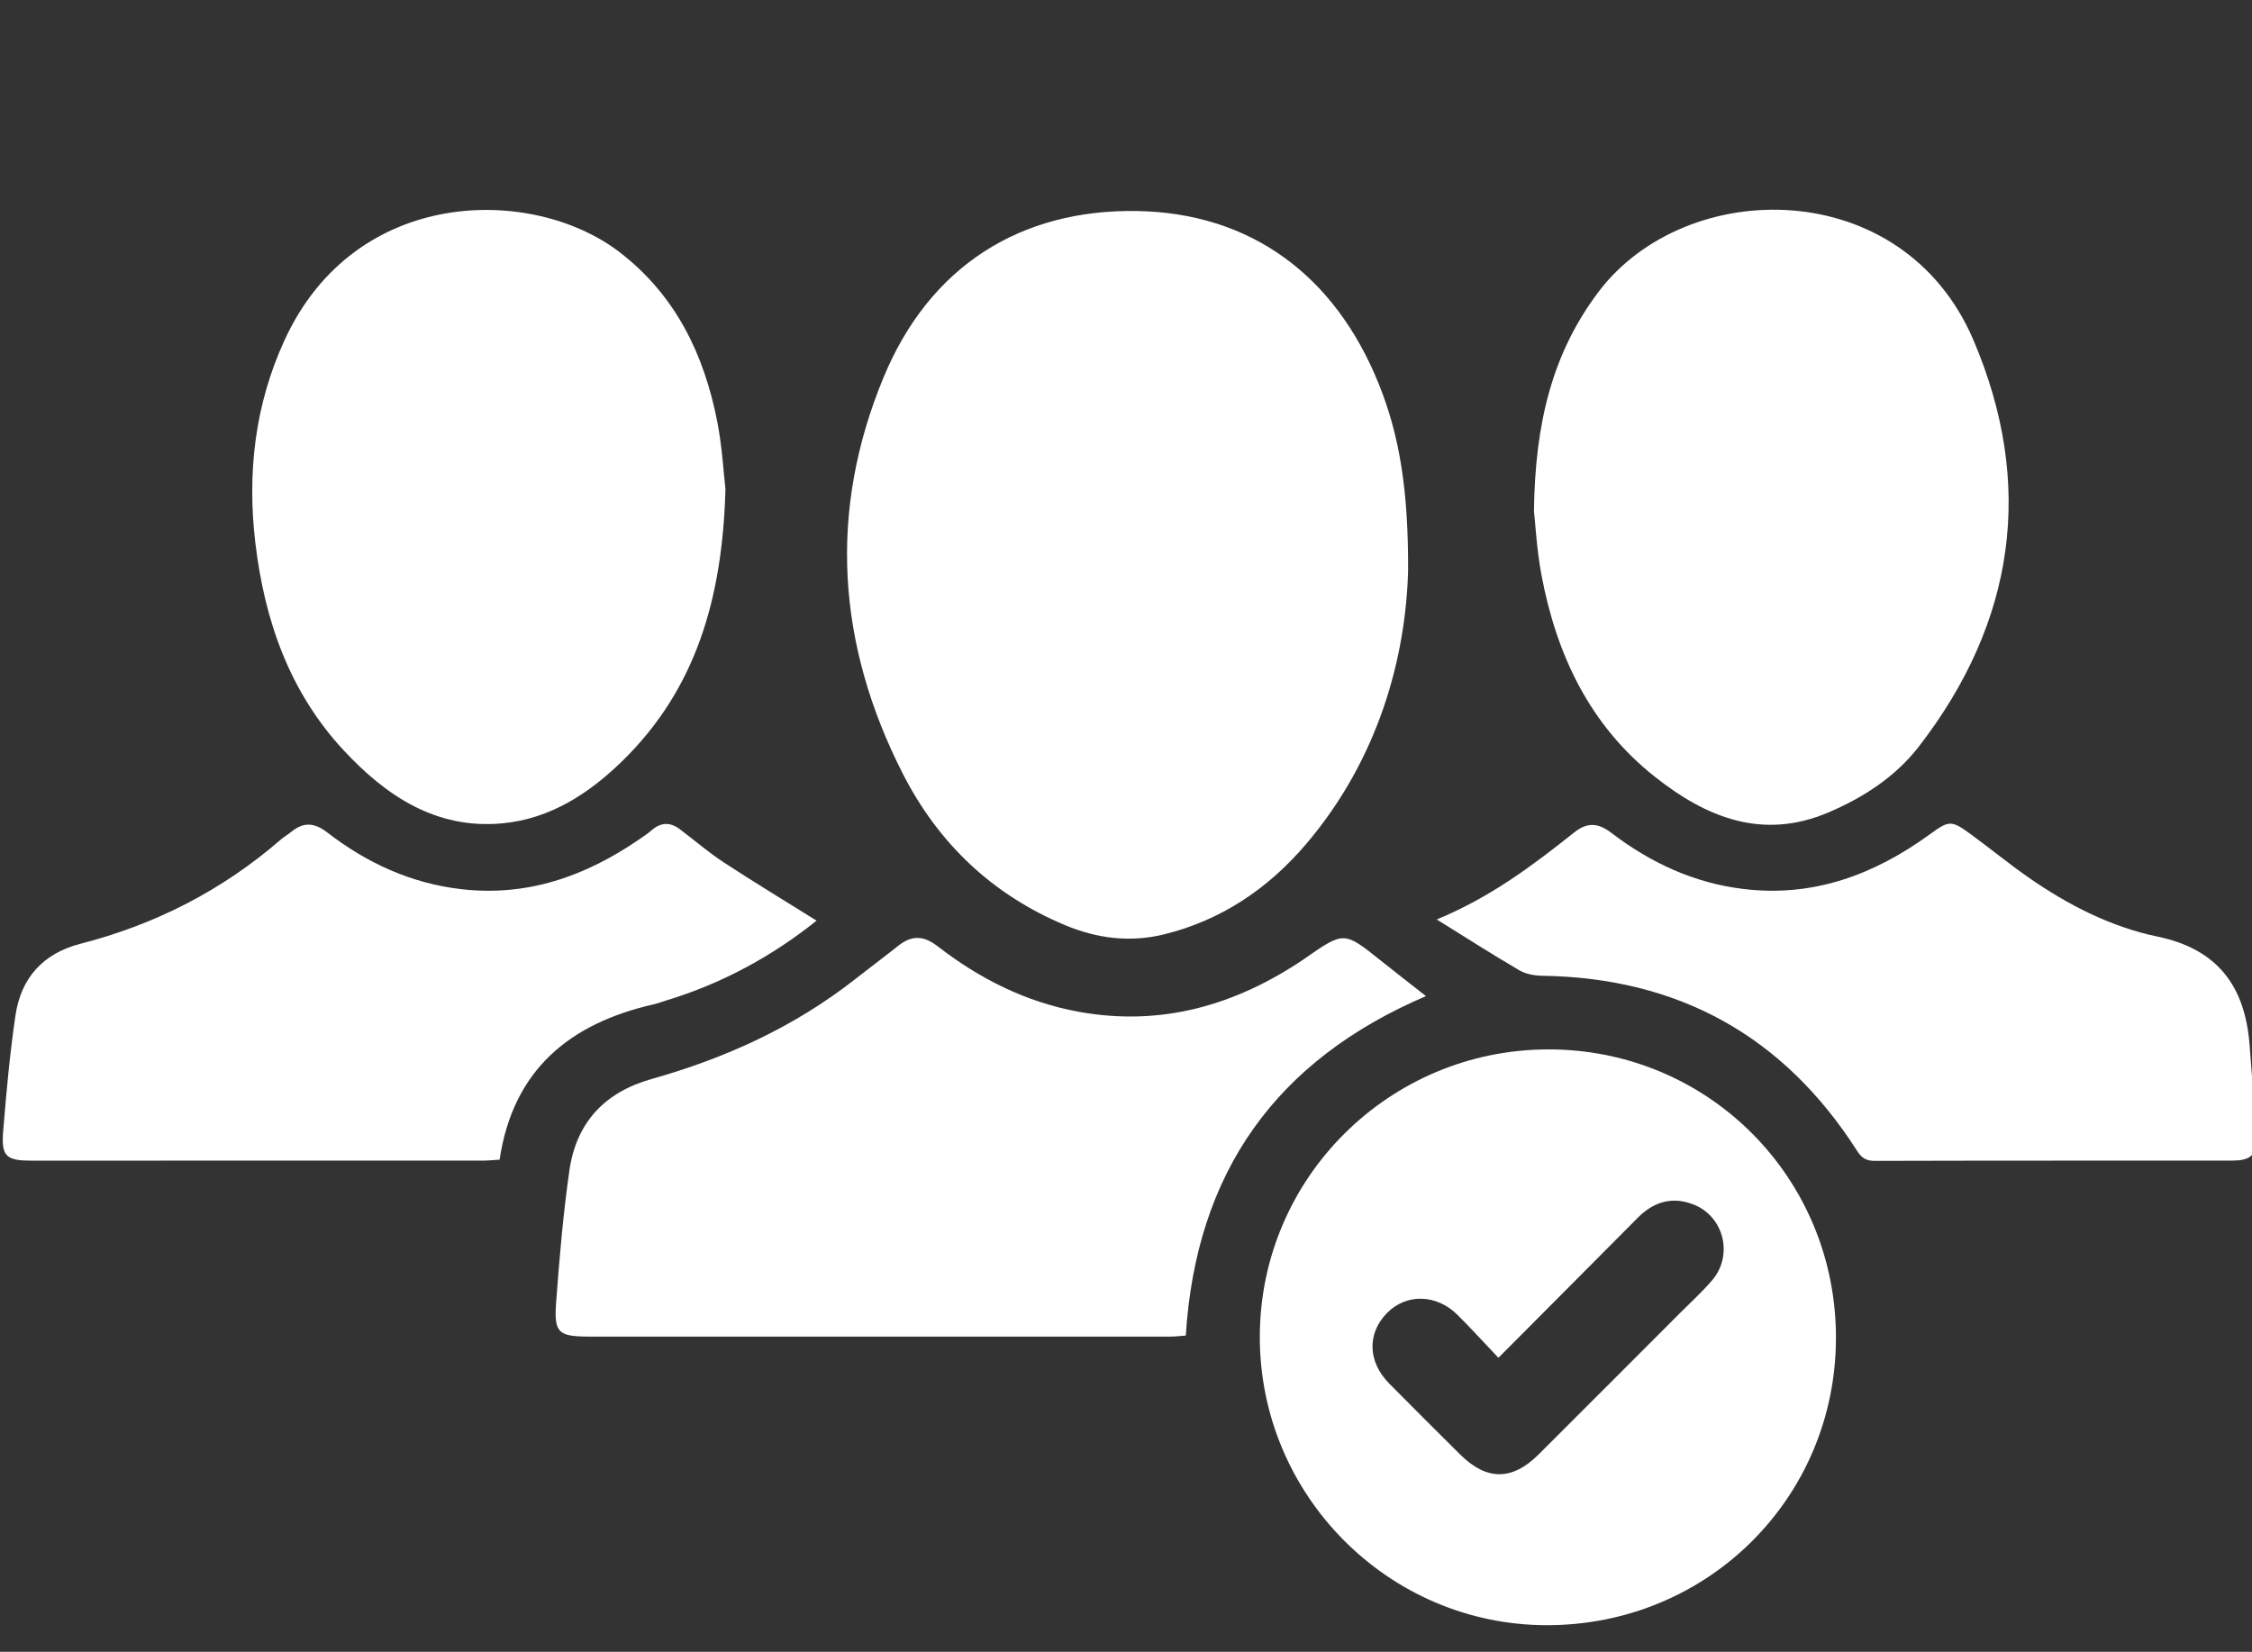
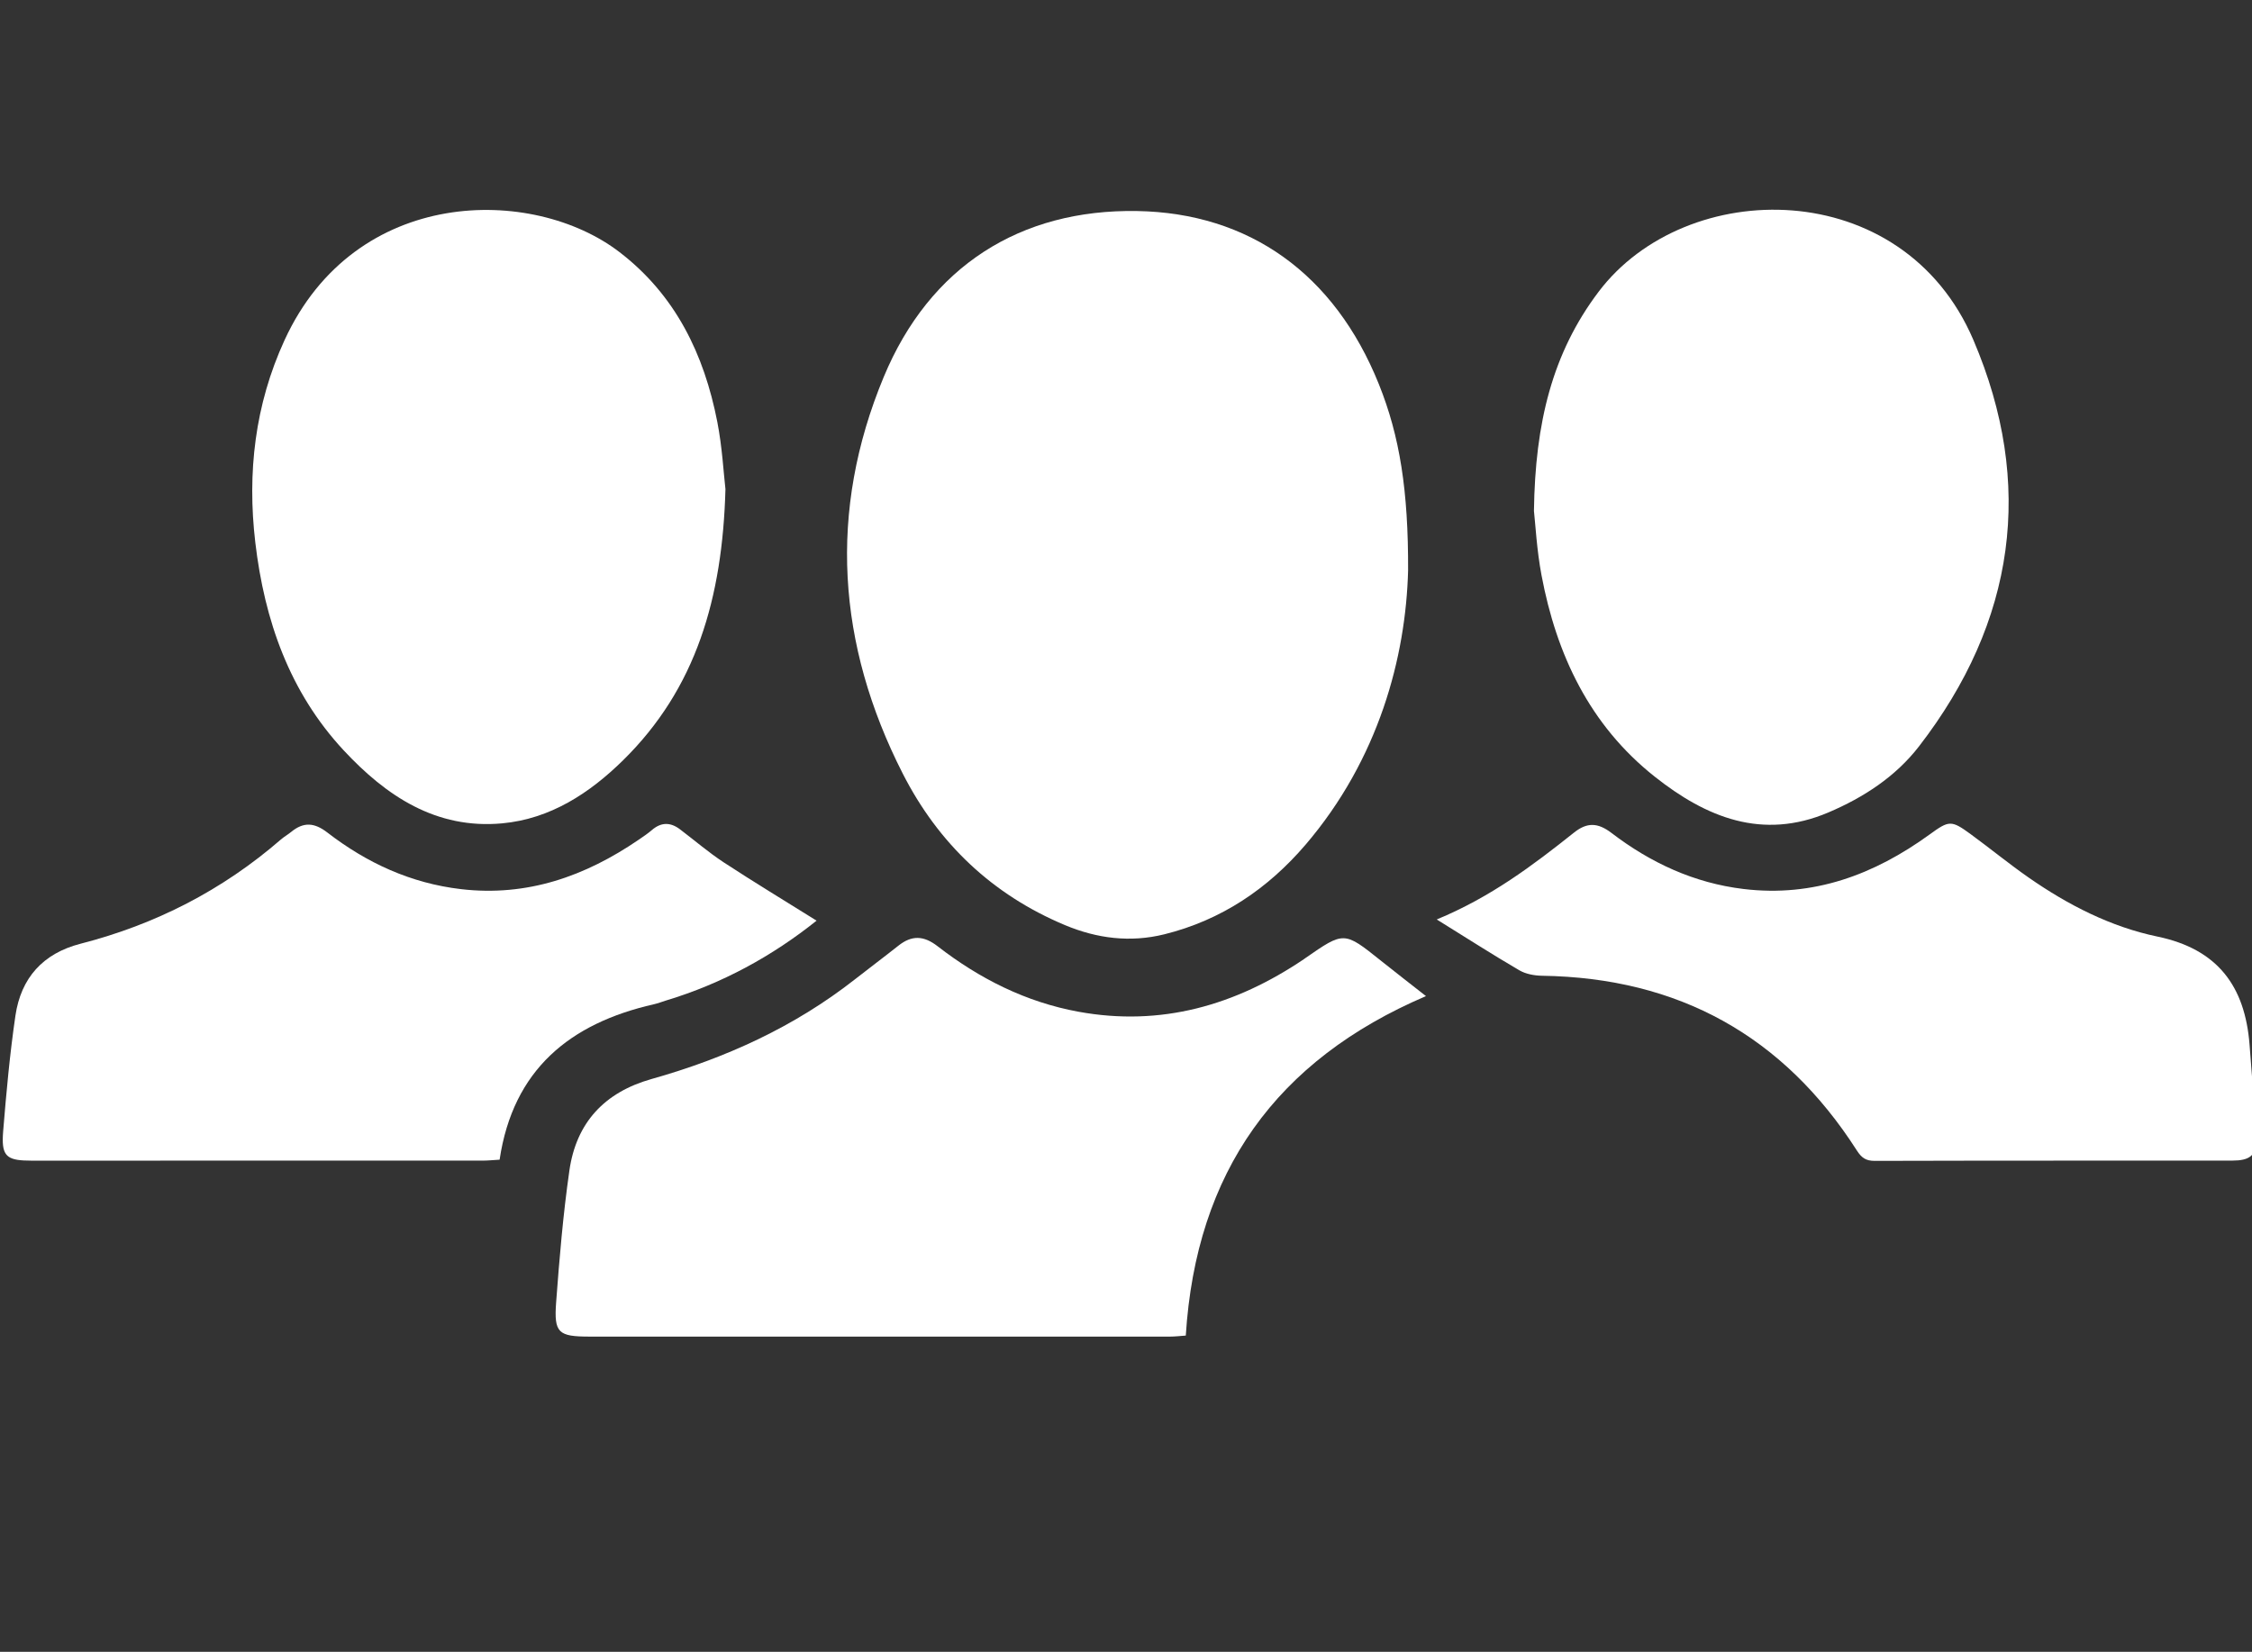
<svg xmlns="http://www.w3.org/2000/svg" xmlns:ns1="http://www.inkscape.org/namespaces/inkscape" xmlns:ns2="http://sodipodi.sourceforge.net/DTD/sodipodi-0.dtd" width="245.389mm" height="180mm" viewBox="0 0 245.389 180" version="1.1" id="svg8" ns1:version="0.92.4 (5da689c313, 2019-01-14)" ns2:docname="fpc1.svg">
  <rect x="0" y="0" width="245.389" height="180" fill="#333333" stroke="none" />
  <defs id="defs2">
    <g id="g836">
      <symbol id="glyph0-0" overflow="visible" style="overflow:visible">
        <path id="path815" d="M 36.484,0 V -182.391 H 182.391 V 0 Z M 41.031,-4.562 H 177.828 V -177.828 H 41.031 Z m 0,0" style="stroke:none" ns1:connector-curvature="0" />
      </symbol>
      <symbol id="glyph0-1" overflow="visible" style="overflow:visible">
        <path id="path818" d="m 58.281,-155.031 v 17.094 c 7.031,-7.031 14.629,-12.301 22.797,-15.812 8.164,-3.52 16.906,-5.281 26.219,-5.281 20.238,0 37.43,7.652 51.578,22.953 14.156,15.293 21.234,34.906 21.234,58.844 0,23.086 -7.32,42.391 -21.953,57.922 -14.625,15.531 -31.961,23.297 -52,23.297 -8.93,0 -17.242,-1.59 -24.938,-4.766 C 73.52,-3.969 65.875,-9.172 58.281,-16.391 V 56.719 H 19.672 v -211.75 z m 40.891,31.922 c -12.25,0 -22.418,4.184 -30.5,12.547 -8.074,8.355 -12.109,19.277 -12.109,32.766 0,13.773 4.035,24.906 12.109,33.406 8.082,8.5 18.25,12.75 30.5,12.75 11.875,0 21.875,-4.316 30,-12.953 8.125,-8.645 12.188,-19.664 12.188,-33.062 0,-13.301 -3.992,-24.203 -11.969,-32.703 -7.98,-8.5 -18.055,-12.75 -30.219,-12.75 z m 0,0" style="stroke:none" ns1:connector-curvature="0" />
      </symbol>
      <symbol id="glyph0-2" overflow="visible" style="overflow:visible">
        <path id="path821" d="m 92.484,-159.031 c 14.625,0 28.367,3.664 41.234,10.984 12.875,7.312 22.922,17.242 30.141,29.781 7.227,12.531 10.844,26.07 10.844,40.609 0,14.625 -3.637,28.305 -10.906,41.031 -7.273,12.73 -17.18,22.684 -29.719,29.859 -12.531,7.164 -26.352,10.75 -41.453,10.75 -22.23,0 -41.211,-7.906 -56.938,-23.719 -15.719,-15.812 -23.578,-35.023 -23.578,-57.641 0,-24.219 8.883,-44.406 26.656,-60.562 15.57,-14.062 33.477,-21.094 53.719,-21.094 z m 0.562,36.625 c -12.062,0 -22.109,4.203 -30.141,12.609 -8.023,8.406 -12.031,19.168 -12.031,32.281 0,13.492 3.961,24.418 11.891,32.781 7.938,8.355 17.984,12.531 30.141,12.531 12.156,0 22.27,-4.223 30.344,-12.672 8.082,-8.457 12.125,-19.336 12.125,-32.641 0,-13.301 -3.969,-24.109 -11.906,-32.422 -7.93,-8.312 -18.07,-12.469 -30.422,-12.469 z m 0,0" style="stroke:none" ns1:connector-curvature="0" />
      </symbol>
      <symbol id="glyph0-3" overflow="visible" style="overflow:visible">
        <path id="path824" d="M 15.531,-214.875 H 54.438 V 0 H 15.531 Z m 0,0" style="stroke:none" ns1:connector-curvature="0" />
      </symbol>
      <symbol id="glyph0-4" overflow="visible" style="overflow:visible">
        <path id="path827" d="m 10.547,-155.031 h 33.344 v 19.516 c 3.602,-7.688 8.395,-13.523 14.375,-17.516 5.988,-4 12.547,-6 19.672,-6 5.039,0 10.316,1.336 15.828,4 l -12.109,33.484 c -4.562,-2.281 -8.32,-3.422 -11.266,-3.422 -5.98,0 -11.039,3.711 -15.172,11.125 -4.137,7.406 -6.203,21.938 -6.203,43.594 l 0.141,7.547 V 0 H 10.547 Z m 0,0" style="stroke:none" ns1:connector-curvature="0" />
      </symbol>
      <symbol id="glyph0-5" overflow="visible" style="overflow:visible">
        <path id="path830" d="m 19.672,-155.031 h 38.75 v 15.812 c 8.832,-7.406 16.832,-12.555 24,-15.453 7.176,-2.906 14.52,-4.359 22.031,-4.359 15.383,0 28.445,5.371 39.187,16.109 9.02,9.117 13.531,22.605 13.531,40.469 V 0 h -38.469 v -67.969 c 0,-18.52 -0.836,-30.82 -2.5,-36.906 -1.668,-6.082 -4.57,-10.711 -8.703,-13.891 -4.125,-3.188 -9.23,-4.781 -15.312,-4.781 -7.887,0 -14.656,2.641 -20.312,7.922 -5.648,5.273 -9.562,12.559 -11.75,21.859 -1.137,4.844 -1.703,15.344 -1.703,31.5 V 0 h -38.75 z m 0,0" style="stroke:none" ns1:connector-curvature="0" />
      </symbol>
      <symbol id="glyph0-6" overflow="visible" style="overflow:visible">
        <path id="path833" d="M 24.359,-212.172 H 63.125 v 57.141 h 23.078 v 33.484 H 63.125 V 0 H 24.359 v -121.547 h -19.938 v -33.484 h 19.938 z m 0,0" style="stroke:none" ns1:connector-curvature="0" />
      </symbol>
    </g>
    <clipPath id="clip1">
      <path id="path838" d="M 0,0 H 424 V 423.938 H 0 Z m 0,0" ns1:connector-curvature="0" />
    </clipPath>
    <clipPath clipPathUnits="userSpaceOnUse" id="clipPath18">
      <path d="M 276.719,416.385 C 211.609,393.533 165.281,321.223 165.281,321.223 v 0 c 11.268,-21.286 51.336,-17.53 51.336,-17.53 v 0 c -36.311,11.27 60.102,112.692 60.102,112.692 z" id="path16" ns1:connector-curvature="0" />
    </clipPath>
    <linearGradient x1="0" y1="0" x2="1" y2="0" gradientUnits="userSpaceOnUse" gradientTransform="matrix(104.044,104.044,104.044,-104.044,179.777,305.238)" spreadMethod="pad" id="linearGradient30">
      <stop style="stop-opacity:1;stop-color:#414b6c" offset="0" id="stop24" />
      <stop style="stop-opacity:1;stop-color:#3b6da9" offset="0.761" id="stop26" />
      <stop style="stop-opacity:1;stop-color:#3b6da9" offset="1" id="stop28" />
    </linearGradient>
    <clipPath clipPathUnits="userSpaceOnUse" id="clipPath40">
      <path d="m 171.541,329.988 c 0,0 0,10e-4 0,10e-4 v 0 c 0,0 0,-10e-4 0,-10e-4 m -0.001,0 c 0,0 0,0 0.001,0 v 0 c 0,0 -0.001,0 -0.001,0 m -0.001,-10e-4 c 0.001,10e-4 0,0 0.001,10e-4 v 0 c 0,-10e-4 -0.001,-10e-4 -0.001,-10e-4 m -15.024,-40.066 c -3.756,-28.8 26.295,-36.312 26.295,-36.312 v 0 c 63.858,-6.261 105.178,-26.295 105.178,-26.295 v 0 c 25.043,35.059 21.286,53.841 21.286,53.841 v 0 c 2.505,30.051 -127.716,32.555 -127.716,32.555 v 0 c -22.385,3.731 -10.187,16.108 -10.019,16.277 v 0 c -12.52,-12.523 -15.024,-40.066 -15.024,-40.066" id="path38" ns1:connector-curvature="0" />
    </clipPath>
    <linearGradient x1="0" y1="0" x2="1" y2="0" gradientUnits="userSpaceOnUse" gradientTransform="matrix(153.284,0,0,-153.284,156.19,278.651)" spreadMethod="pad" id="linearGradient54">
      <stop style="stop-opacity:1;stop-color:#49589b" offset="0" id="stop46" />
      <stop style="stop-opacity:1;stop-color:#49589b" offset="0" id="stop48" />
      <stop style="stop-opacity:1;stop-color:#49589b" offset="0.09" id="stop50" />
      <stop style="stop-opacity:1;stop-color:#414b6c" offset="1" id="stop52" />
    </linearGradient>
    <clipPath clipPathUnits="userSpaceOnUse" id="clipPath64">
      <path d="M 301.762,267.382 C 286.736,208.533 185.314,114.623 185.314,114.623 v 0 c 37.564,-81.388 76.224,-46.965 76.224,-46.965 v 0 c 91.405,83.892 92.813,165.917 92.813,165.917 v 0 c 8.765,52.589 -65.11,65.11 -65.11,65.11 v 0 c 21.286,-5.008 12.521,-31.303 12.521,-31.303" id="path62" ns1:connector-curvature="0" />
    </clipPath>
    <linearGradient x1="0" y1="0" x2="1" y2="0" gradientUnits="userSpaceOnUse" gradientTransform="matrix(164.627,164.627,164.627,-164.627,189.202,96.738)" spreadMethod="pad" id="linearGradient82">
      <stop style="stop-opacity:1;stop-color:#934644" offset="0" id="stop70" />
      <stop style="stop-opacity:1;stop-color:#934644" offset="0" id="stop72" />
      <stop style="stop-opacity:1;stop-color:#d65148" offset="0.121" id="stop74" />
      <stop style="stop-opacity:1;stop-color:#d65148" offset="0.256" id="stop76" />
      <stop style="stop-opacity:1;stop-color:#49589b" offset="0.841" id="stop78" />
      <stop style="stop-opacity:1;stop-color:#49589b" offset="1" id="stop80" />
    </linearGradient>
    <clipPath clipPathUnits="userSpaceOnUse" id="clipPath92">
-       <path d="M 0,416.385 H 356.659 V 0 H 0 Z" id="path90" ns1:connector-curvature="0" />
+       <path d="M 0,416.385 H 356.659 H 0 Z" id="path90" ns1:connector-curvature="0" />
    </clipPath>
    <clipPath id="clip1-6">
      <path id="path1021" d="M 0,73 H 153 V 447.859 H 0 Z m 0,0" ns1:connector-curvature="0" />
    </clipPath>
    <clipPath id="clip2">
      <path id="path1024" d="M 328,74 H 480.477 V 447.859 H 328 Z m 0,0" ns1:connector-curvature="0" />
    </clipPath>
    <clipPath id="clip1-65">
      <path id="path1059" d="M 0,162 H 608 V 601.5 H 0 Z m 0,0" ns1:connector-curvature="0" />
    </clipPath>
    <clipPath id="clip2-2">
      <path id="path1062" d="M 111,0 H 648.84 V 272 H 111 Z m 0,0" ns1:connector-curvature="0" />
    </clipPath>
    <clipPath id="clip1-1">
      <path id="path1097" d="M 0,162 H 608 V 601.5 H 0 Z m 0,0" ns1:connector-curvature="0" />
    </clipPath>
    <clipPath id="clip2-8">
      <path id="path1100" d="M 111,0 H 648.84 V 272 H 111 Z m 0,0" ns1:connector-curvature="0" />
    </clipPath>
  </defs>
  <ns2:namedview id="base" pagecolor="#ffffff" bordercolor="#666666" borderopacity="1.0" ns1:pageopacity="0.0" ns1:pageshadow="2" ns1:zoom="0.35" ns1:cx="-401.21733" ns1:cy="924.92501" ns1:document-units="mm" ns1:current-layer="surface1676" showgrid="false" ns1:window-width="1920" ns1:window-height="1148" ns1:window-x="-8" ns1:window-y="-8" ns1:window-maximized="1" />
  <g ns1:label="Layer 1" ns1:groupmode="layer" id="layer1" transform="translate(-247.365,-213.553)">
    <g id="surface1676" transform="matrix(0.353,0,0,0.353,-230.54,-38.581)">
      <g id="surface315055" transform="translate(1354.69,779.948)" style="fill:#ffffff;fill-opacity:1">
        <path id="path1166" d="m 433.805,110.383 c -0.699,26.809 -9.066,58.281 -31.672,84.703 -11.621,13.578 -25.973,23.273 -43.543,27.633 -10.551,2.621 -20.828,1.312 -30.754,-2.848 C 305.406,210.465 288.75,194.598 277.809,173.113 257.527,133.293 254.695,92.18 271.938,50.684 c 14.199,-34.172 42.145,-51.832 78.195,-51.227 34.613,0.582 60.938,19.379 74.637,53.422 6.488,16.117 9.117,32.957 9.035,57.504" style="fill:#ffffff;fill-opacity:1;fill-rule:nonzero;stroke:none" ns1:connector-curvature="0" />
        <path id="path1168" d="m 472.652,92.027 c 0.363,-27.207 5.684,-48.75 19.949,-67.637 26.988,-35.723 93.898,-36.215 115.715,14.91 18.969,44.445 12.93,86.91 -16.793,125.395 -7.242,9.371 -17.09,15.781 -27.973,20.414 -20.414,8.691 -37.809,1.5 -53.68,-11.094 -20.012,-15.883 -30.273,-37.586 -34.891,-62.176 -1.469,-7.816 -1.879,-15.832 -2.328,-19.812" style="fill:#ffffff;fill-opacity:1;fill-rule:nonzero;stroke:none" ns1:connector-curvature="0" />
        <path id="path1170" d="m 223.082,85.305 c -0.918,33.723 -9.109,61.582 -31.574,83.672 -10.359,10.188 -22.457,18.125 -37.355,19.5 -20.426,1.887 -35.859,-8.5 -48.938,-22.562 C 88.5,147.941 80.781,125.777 77.957,101.777 75.418,80.207 77.836,59.25 86.969,39.344 108.832,-8.316 163.633,-8.379 190.363,12.129 207.684,25.414 216.5,43.695 220.566,64.539 c 1.523,7.801 1.941,15.816 2.516,20.766" style="fill:#ffffff;fill-opacity:1;fill-rule:nonzero;stroke:none" ns1:connector-curvature="0" />
        <path id="path1172" d="m 439.324,241.805 c -46.223,19.762 -70.961,54.258 -74.145,104.793 -1.523,0.102 -3.273,0.32 -5.02,0.32 -59.66,0.012 -119.32,0.008 -178.98,-0.004 -9.676,-0.004 -11.07,-1.09 -10.359,-10.605 1.008,-13.586 2.156,-27.188 4.09,-40.664 2.117,-14.758 10.816,-24.148 25.359,-28.246 22.781,-6.418 44.031,-16.062 62.781,-30.77 4.449,-3.492 8.988,-6.875 13.422,-10.391 4.129,-3.273 7.805,-3.152 12.098,0.176 12.926,10.02 27.285,17.254 43.488,20.215 25.496,4.66 48.453,-1.965 69.586,-16.23 0.137,-0.09 0.266,-0.195 0.402,-0.293 12.008,-8.336 11.996,-8.324 23.34,0.75 4.535,3.625 9.129,7.176 13.938,10.949" style="fill:#ffffff;fill-opacity:1;fill-rule:nonzero;stroke:none" ns1:connector-curvature="0" />
-         <path id="path1174" d="m 476.59,436 c -48.922,-0.051 -88.785,-40.273 -88.559,-89.359 0.227,-48.816 40.004,-88.312 89.012,-88.383 49.469,-0.066 89.02,39.707 88.832,89.336 -0.188,49.285 -39.746,88.457 -89.285,88.406 z m -14.906,-82.543 c -4.535,-4.777 -8.441,-9.086 -12.562,-13.188 -6.543,-6.512 -15.816,-6.719 -21.805,-0.656 -6.219,6.293 -5.996,15.066 0.648,21.781 7.266,7.34 14.57,14.641 21.902,21.91 8.195,8.129 16.062,8.125 24.242,-0.031 14.625,-14.582 29.215,-29.199 43.809,-43.812 3.293,-3.297 6.773,-6.445 9.781,-9.988 6.523,-7.688 3.621,-19.574 -5.684,-23.293 -6.562,-2.625 -12.344,-0.965 -17.297,4.031 -14.07,14.184 -28.18,28.324 -43.035,43.246" style="fill:#ffffff;fill-opacity:1;fill-rule:nonzero;stroke:none" ns1:connector-curvature="0" />
        <path id="path1176" d="m 251.211,218.516 c -13.676,10.941 -29.16,19.422 -46.406,24.629 -1.273,0.387 -2.52,0.891 -3.812,1.18 -25.91,5.875 -43.477,20.164 -47.625,47.98 -2.027,0.113 -3.629,0.285 -5.227,0.285 -46.469,0.012 -92.934,0.016 -139.398,0.008 C 2.02,292.594 -0.02,291.551 0,286.109 0.004,285.332 0.047,284.465 0.125,283.5 c 0.977,-11.922 2.051,-23.855 3.789,-35.684 1.707,-11.598 8.477,-19.195 20.102,-22.18 23.09,-5.926 43.777,-16.512 61.82,-32.16 1.004,-0.867 2.188,-1.527 3.215,-2.371 3.785,-3.098 7.113,-2.91 11.137,0.195 12.176,9.395 25.777,15.676 41.262,17.484 20.426,2.391 38.363,-3.965 54.934,-15.309 1.371,-0.941 2.766,-1.871 4.023,-2.957 2.844,-2.441 5.699,-2.422 8.609,-0.227 4.512,3.41 8.816,7.133 13.535,10.227 9.422,6.168 19.062,11.996 28.66,17.996" style="fill:#ffffff;fill-opacity:1;fill-rule:nonzero;stroke:none" ns1:connector-curvature="0" />
        <path id="path1178" d="m 442.645,218.145 c 16.633,-6.867 29.637,-16.68 42.398,-26.836 4,-3.184 7.32,-3.094 11.531,0.121 12.07,9.219 25.508,15.48 40.816,17.316 21.582,2.586 40.289,-4.43 57.418,-16.852 5.969,-4.332 6.641,-4.48 12.652,-0.078 6.043,4.418 11.84,9.18 17.984,13.453 12.113,8.426 25.273,15.164 39.672,18.16 18.621,3.875 27.02,15.359 28.43,33.324 0.738,9.457 1.504,18.914 2.016,28.383 0.016,0.285 0.023,0.559 0.027,0.824 v 0.516 c -0.066,4.598 -2.098,6.102 -7.355,6.105 -36.809,0.027 -73.617,-0.019 -110.422,0.086 -2.738,0.008 -4.07,-1.004 -5.473,-3.191 -22.672,-35.406 -55.09,-53.312 -97.129,-53.953 -2.383,-0.035 -5.062,-0.512 -7.074,-1.688 -8.262,-4.824 -16.316,-10 -25.492,-15.691" style="fill:#ffffff;fill-opacity:1;fill-rule:nonzero;stroke:none" ns1:connector-curvature="0" />
      </g>
    </g>
  </g>
</svg>